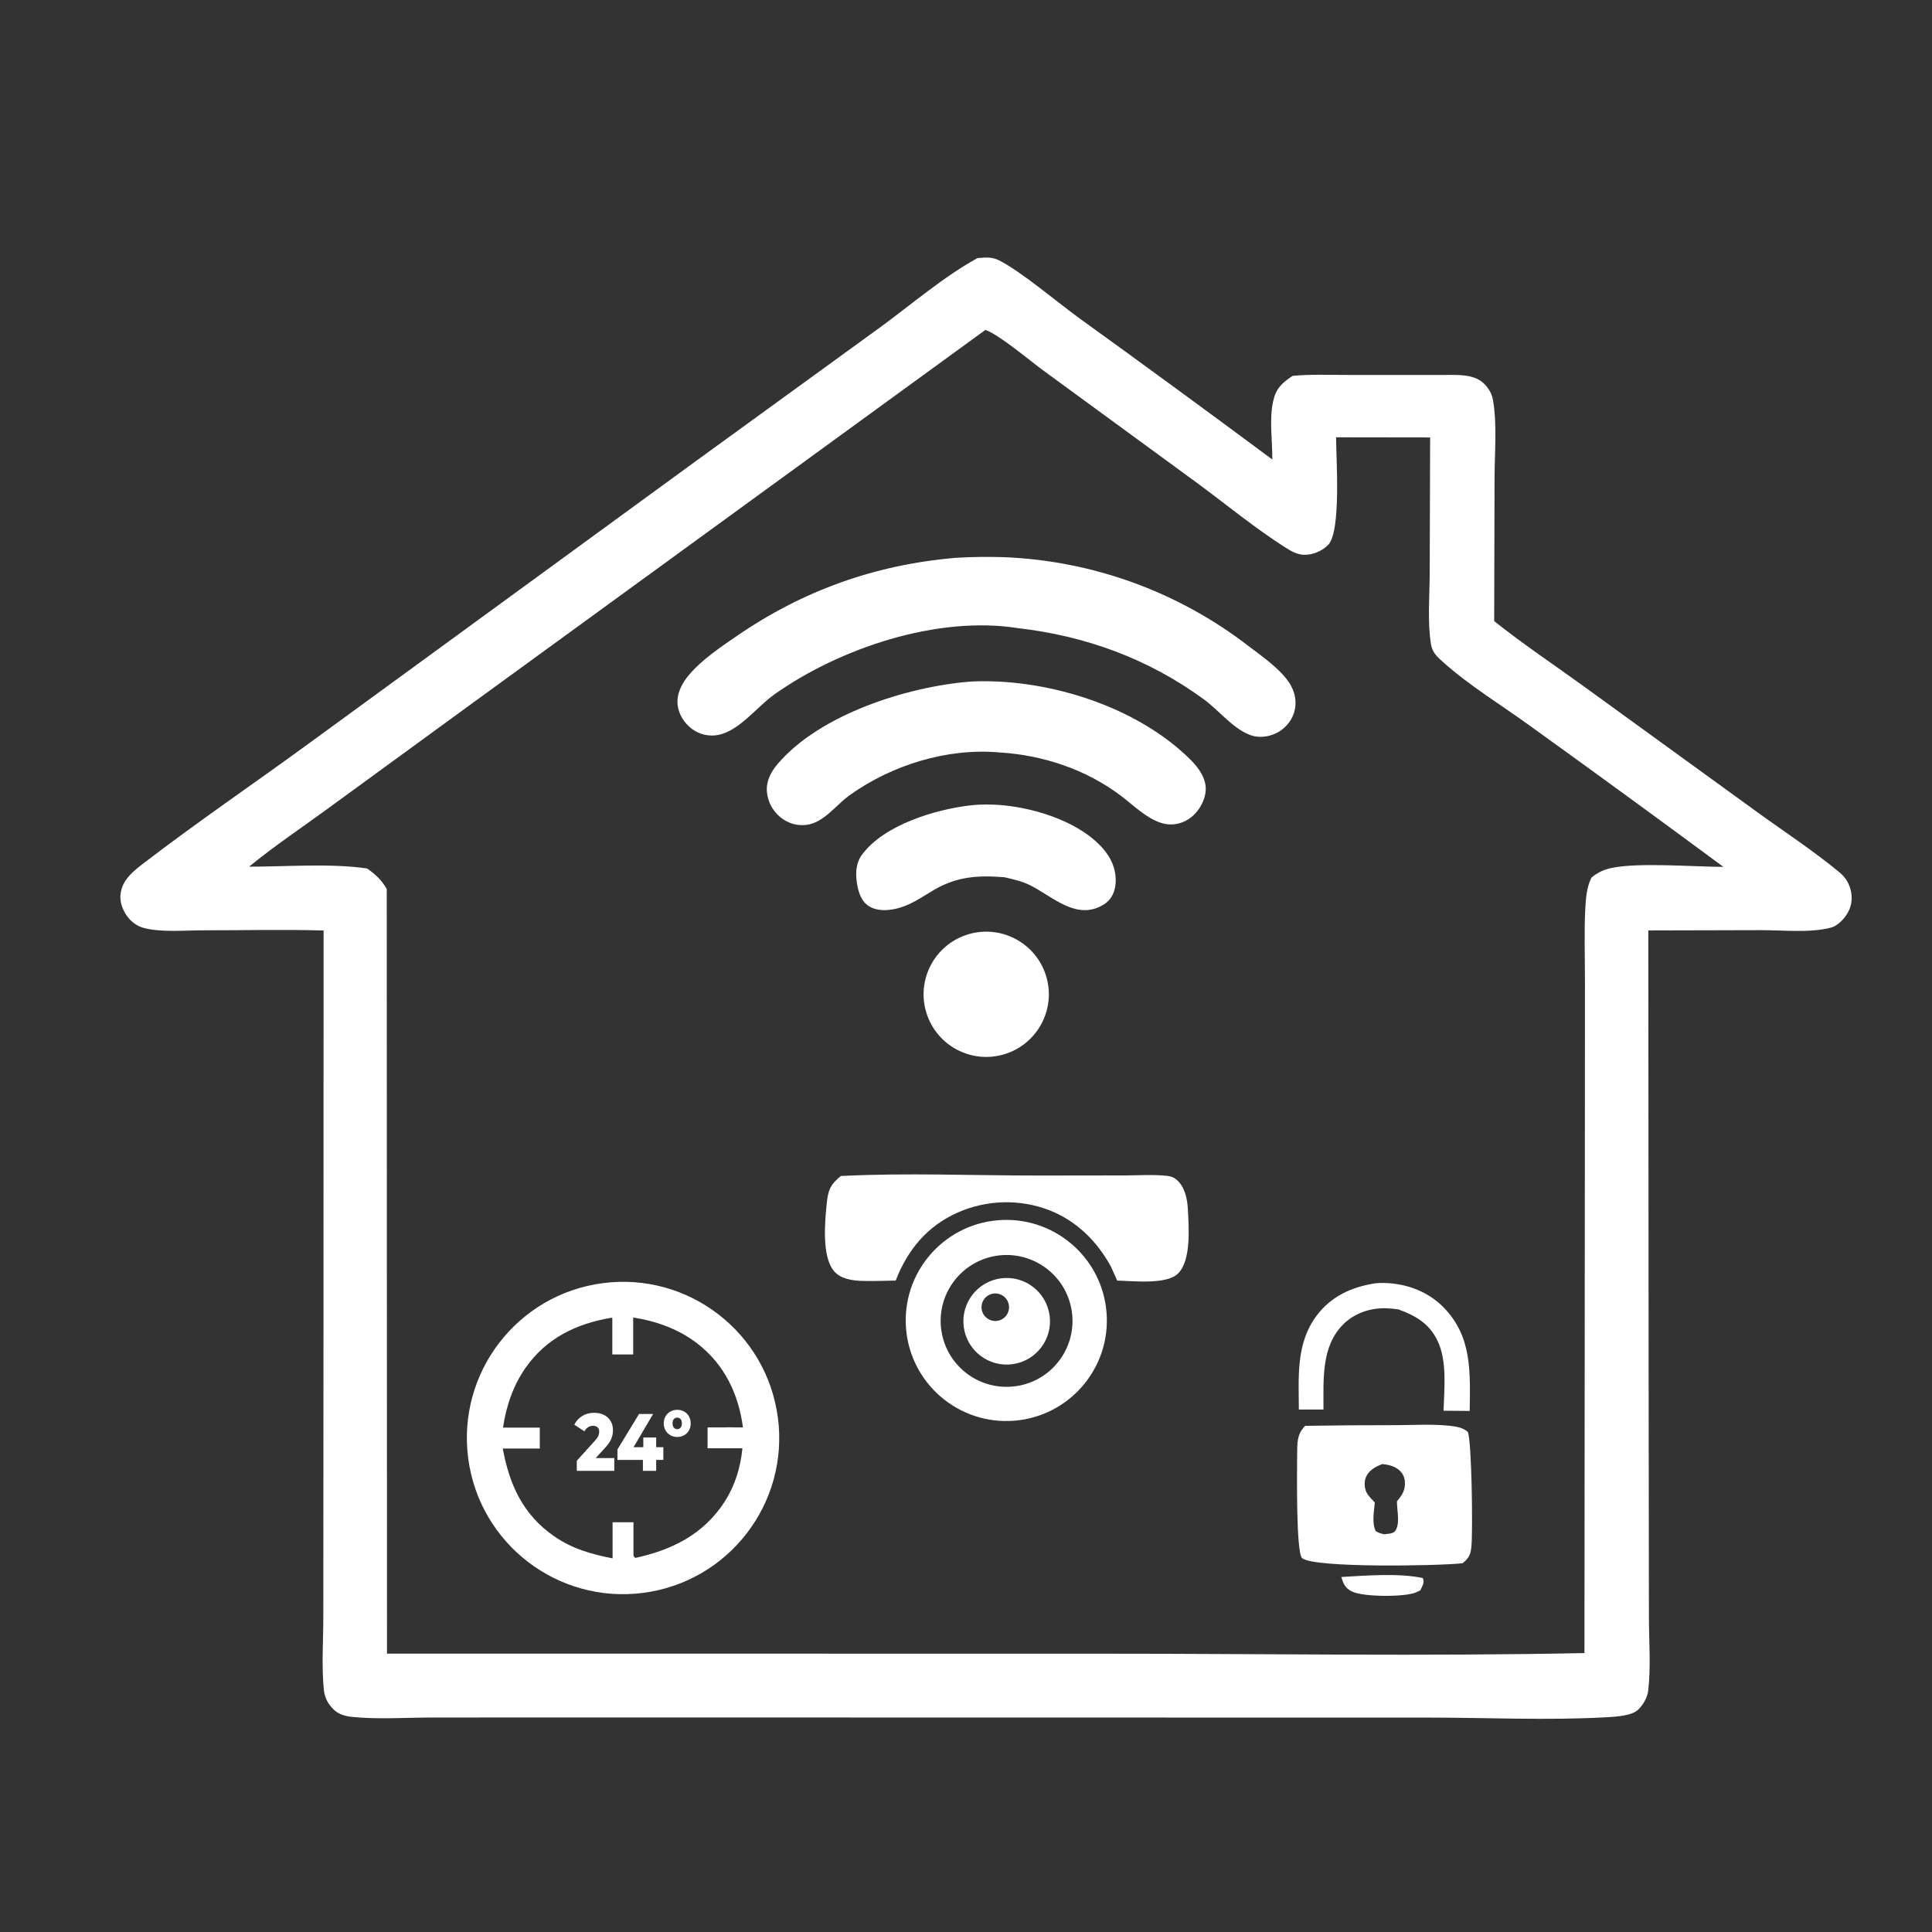
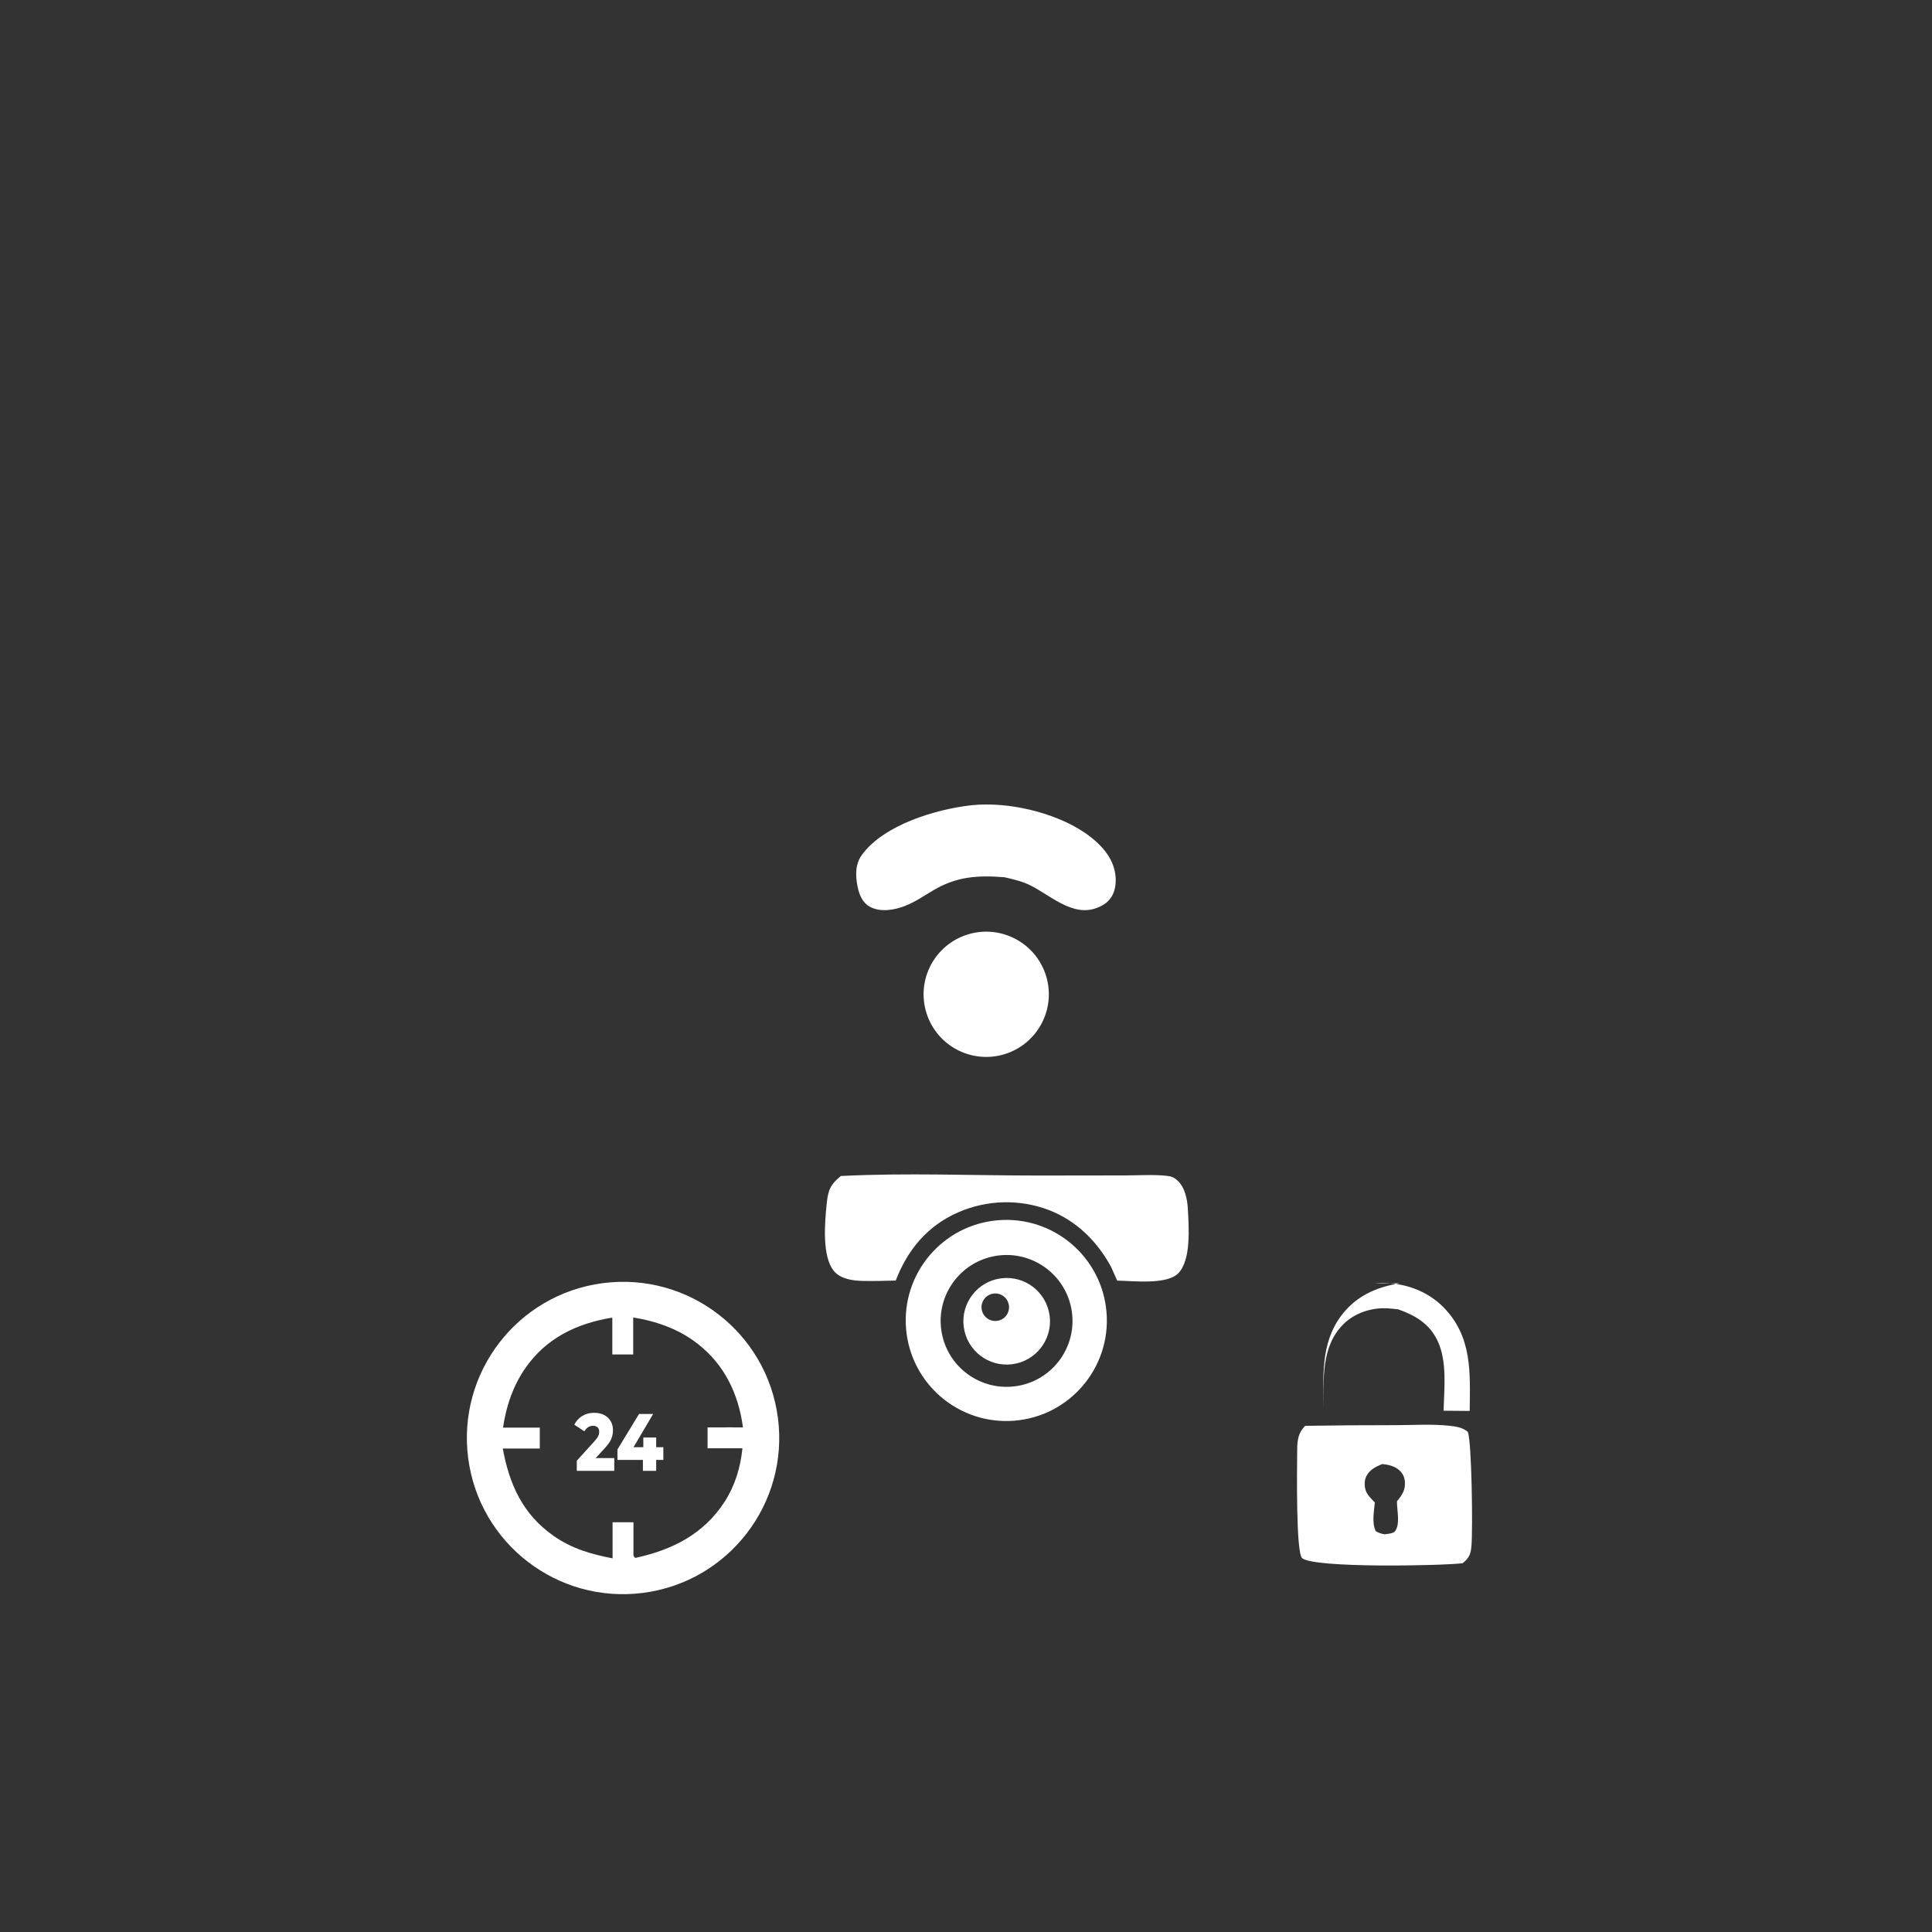
<svg xmlns="http://www.w3.org/2000/svg" version="1.1" viewBox="0 0 1024 1024">
  <rect x="0" y="0" width="1024" height="1024" fill="#333333" stroke="none" />
  <defs>
    <style> .cls-1 { fill: #fff; } </style>
  </defs>
  <g>
    <g id="_Слой_1" data-name="Слой_1">
      <g>
-         <path class="cls-1" d="M981.4,474.99c-.29-4.85-2.49-9.35-6.21-12.45-13.99-11.6-29.73-21.87-44.44-32.55l-91.16-66.1c-15.81-11.46-32.38-22.52-47.64-34.68l.19-76.32c.05-13.09,1.41-27.98-.83-40.83-.58-3.3-2.08-5.92-4.37-8.35-5.37-5.7-14.59-4.97-21.85-4.98h-50.65c-9.65.02-19.65-.44-29.27.48-5.74,3.72-8.9,6.7-10.4,13.55-2.12,9.62-.34,20.94-.42,30.79-33.97-25.24-68.13-50.24-102.45-75-11.34-8.25-30.93-24.83-42.46-30.6-3.76-1.88-7.32-1.5-11.38-1.14-17.65,9.64-35.36,24.86-51.73,36.8l-96.96,70.38-205.42,149.87c-29.28,21.41-59.52,41.9-88.25,64-4.74,3.65-9.52,7.43-11.28,13.4-1.32,4.47-.46,8.61,1.83,12.6,2.31,4.04,5.91,7.04,10.49,8.12,9.52,2.25,21.02,1.11,30.82,1.11,21.27.02,42.69-.55,63.95.1l-.07,236.77-.08,127.56c-.01,12.42-.97,25.74.28,38.06.42,4.16,2.08,7.35,5.02,10.33,2.76,2.78,6.28,3.69,10.07,4.09,13.58,1.38,28,.35,41.68.32l77.65-.04,265.25.05,185.19.02c31.25,0,63.45,1.58,94.59-.16,4.82-.27,13.59-.64,17.11-3.97,2.68-2.53,4.97-6.52,5.39-10.21,1.44-12.53.4-26.22.37-38.88l-.16-128.62-.16-235.36,60.13-.15c11.27,0,25.32,1.52,36.28-1.24,2.38-.59,4.26-1.91,5.97-3.64,3.55-3.58,5.7-7.98,5.38-13.11ZM854.04,460.06c-4.14.91-7.25,2.38-10.51,5.07-2.5,4.77-3.01,11.01-3.29,16.36-.66,12.7-.17,25.67-.18,38.4l-.04,74.59-.23,281.68c-84.64,1.75-169.58.31-254.25.33l-380.42-.04-.14-405.3c-2.87-4.85-5.81-7.61-10.45-10.85-19.61-2.83-42.57-.94-62.52-.94,13.11-10.75,27.48-20.38,41.18-30.38l77.56-56.56,271.52-197.55c7.13,2.35,23.85,16.52,30.77,21.55l81.76,59.79c15.34,11.33,30.49,23.83,46.56,34.03,3.02,1.92,6.1,3.69,9.77,3.81,4.53.15,9.69-1.99,12.83-5.25,7.02-7.3,4.17-46.25,4.19-57.02l49.85.07-.23,72.02c-.03,12.1-1.26,25.71.69,37.64.72,4.42,3.34,6.67,6.54,9.54,13.83,12.39,31.1,22.87,46.21,33.85,34.23,24.64,68.31,49.49,102.23,74.56-15.69-.03-45.36-2.47-59.39.61Z" />
        <path class="cls-1" d="M412.3,751.47c-5.91-45.35-47.5-77.32-92.85-71.37-45.3,5.95-77.21,47.47-71.3,92.77,5.9,45.3,47.39,77.25,92.7,71.39,45.37-5.87,77.37-47.43,71.46-92.79ZM384.01,796.03c-11.12,17.18-27.83,25.5-47.29,29.7-.41-.31-.73-.71-.97-1.17v-17.73h-11.07v19.12c-11.38-2.21-21.57-5.1-31.27-11.91-16.4-11.51-23.42-27.26-26.93-46.29h19.62v-11.07h-19.49c1.66-11.34,5.34-22.27,11.95-31.71,11.07-15.81,27.01-23.44,45.62-26.56l.36.23v19.26h11.07v-19.61c12.44,1.98,24.22,6.17,34.26,14.01,14.21,11.09,21.57,26.66,23.92,44.25h-5.03c-1.42-.08-2.84-.1-4.18,0h-9.55v11.07h18.46c-.97,10.12-3.92,19.8-9.48,28.41Z" />
-         <path class="cls-1" d="M506.41,295.67c8.41-.51,16.86-.63,25.29-.37,47.12,1.79,92.49,18.21,129.85,46.97,6.33,4.81,13.48,9.82,18.77,15.73,4.14,4.62,6.77,9.76,6.27,16.08-.41,5.02-3.1,9.58-7.09,12.61-4.65,3.53-11.32,4.96-16.89,2.88-9.18-3.43-16.67-13.16-24.59-18.94-29.35-21.44-62.52-33.57-98.46-37.7-42.76-6.77-94.58,10.62-129.19,35.17-9.05,6.42-18.38,19.07-29.41,21.37-5,1.06-10.21-.11-14.28-3.19-3.96-2.94-7.05-7.78-7.54-12.74-.6-5.97,2.39-11.54,6.14-15.95,6.74-7.94,16.24-14.31,24.75-20.17,35.48-24.43,73.55-38.05,116.39-41.75Z" />
        <path class="cls-1" d="M586.48,695.55c-2.39-29.39-28.2-51.26-57.59-48.79-29.28,2.46-51.05,28.16-48.66,57.43,2.39,29.29,28.02,51.12,57.32,48.82,29.39-2.32,51.33-28.07,48.93-57.46ZM540.42,734.36c-18.8,3.79-37.15-8.27-41.1-27.04-3.96-18.76,7.96-37.21,26.68-41.33,18.96-4.16,37.69,7.92,41.7,26.92,4,19-8.24,37.62-27.27,41.46Z" />
        <path class="cls-1" d="M556.32,697.34c-1.63-12.54-13.11-21.4-25.65-19.81-12.6,1.6-21.51,13.14-19.87,25.73,1.64,12.6,13.2,21.47,25.8,19.79,12.54-1.67,21.36-13.17,19.73-25.71ZM530.57,699.48c-2.41,1.11-5.23.83-7.36-.75-2.14-1.56-3.26-4.16-2.93-6.79s2.06-4.87,4.52-5.86c3.68-1.47,7.86.26,9.42,3.9,1.56,3.64-.06,7.86-3.66,9.51Z" />
        <path class="cls-1" d="M445.66,623.31c34.74-1.77,70.3-.23,105.12-.25l45.23-.06c7.31,0,15.23-.57,22.48.22,2.27.24,3.76.82,5.5,2.39,4.03,3.64,5.33,9.96,5.59,15.13.46,9.2,1.97,27.25-5.24,34.29-6.16,6.01-24.01,3.86-32.2,3.72l-3.27-7.31c-7.4-13.6-18.32-24.39-32.88-30.07-15.64-5.94-32.99-5.49-48.3,1.27-16.2,7.11-26.69,19.83-32.94,36.08-5.88.12-11.81.35-17.69.19-5.04-.12-11.41-1-14.9-5.05-6.7-7.75-4.96-26.23-4-35.79.72-7.19,1.9-10.19,7.5-14.78Z" />
        <path class="cls-1" d="M777.96,758.92c-2.69-2.3-6.01-2.82-9.43-3.2-9.3-1.04-19.1-.38-28.46-.36-16.09-.02-32.2.11-48.29.36-4.41,4.43-4.22,9.13-4.26,15.06-.05,7.75-.69,52.33,2.66,55.09,6.43,5.31,72.55,4.08,85.03,2.69,3.57-2.92,4.31-4.78,4.7-9.35.73-8.35.18-55.29-1.95-60.3ZM739.37,811.59c-1.01,1.31-3.88,1.32-5.47,1.61-1.9-.31-3.09-.68-4.74-1.67-2.15-4.54-.89-10.32-.48-15.21-1.54-1.61-3.43-3.38-4.42-5.39-1.21-2.46-1.31-6.04-.07-8.5,1.76-3.47,4.99-5.07,8.42-6.45,2.79.25,5.87.92,8.18,2.59,2.26,1.63,3.56,3.78,3.81,6.56.41,4.57-1.38,7.18-4.18,10.59-.09,4.6,1.89,12.08-1.04,15.86Z" />
-         <path class="cls-1" d="M514.52,361.25c1.11-.08,2.23-.11,3.35-.14,38.91-.95,84.97,13.59,113.07,41.5,4.2,4.18,8.38,9.8,8.13,16.04-.19,5.01-3.08,10.42-6.79,13.72-4.8,4.29-11.16,5.75-17.29,3.65-7.79-2.68-14.18-9.16-20.64-14.06-18.57-14.11-41.65-21.82-64.84-23.16-27.57-2.43-56.87,6.71-79.26,22.73-7.15,5.12-13.45,14.39-22.64,15.65-5.16.71-10.2-.86-14.18-4.19-4.04-3.36-6.55-8.22-6.96-13.46-.42-5.76,2.27-10.62,5.92-14.87,22.46-26.16,68.78-40.84,102.11-43.41Z" />
        <path class="cls-1" d="M514.84,426.8c5.21-.56,10.78-.5,16-.06,18.45,1.57,43,9.38,54.92,24.42,4.25,5.37,6.49,12.25,5.26,19.09-.67,3.73-2.57,6.99-5.82,9.04-14.45,9.08-27.08-4.05-39.2-10.08-4.31-2.14-8.98-3.18-13.64-4.26-14.1-1.09-25.25-.46-37.77,6.98-4.81,2.85-9.62,6.15-14.85,8.21-5.58,2.21-13.15,3.51-18.68.46-3.9-2.14-5.61-6.3-6.48-10.43-1.22-5.84-1.39-12.12,2.28-17.13,11.72-15.98,39.33-24.15,57.98-26.24Z" />
        <path class="cls-1" d="M514.37,494.87c17.74-4.61,35.86,6.04,40.47,23.78,4.61,17.73-6.03,35.85-23.77,40.47-17.74,4.61-35.87-6.03-40.48-23.78-4.61-17.74,6.04-35.86,23.79-40.47Z" />
-         <path class="cls-1" d="M728.9,680.17c.76-.07,1.51-.14,2.26-.16,12.47-.34,24.91,3.8,33.78,12.74,15.55,15.7,14.24,34.85,14.03,55.08l-13.85-.12c.33-11.88,2.01-26.11-3.2-37.09-4.32-9.1-11.75-13.39-20.82-16.64-1.96-.25-3.92-.43-5.88-.55-8.29-.4-16.88,2.33-22.91,8.15-12.29,11.86-10.76,29.88-10.84,45.51h-13.05c-.07-17.18-1.6-34.86,9.23-49.51,7.8-10.55,18.64-15.4,31.25-17.41Z" />
-         <path class="cls-1" d="M710.95,835.84c13.02-.75,30.52-2.17,43.2.57,1,2.65-.26,3.94-1.31,6.46-.81.41-1.6.83-2.43,1.17-5.76,2.46-27.74,2.47-33.8-.5-3.66-1.79-4.59-4.07-5.67-7.7Z" />
+         <path class="cls-1" d="M728.9,680.17c.76-.07,1.51-.14,2.26-.16,12.47-.34,24.91,3.8,33.78,12.74,15.55,15.7,14.24,34.85,14.03,55.08l-13.85-.12c.33-11.88,2.01-26.11-3.2-37.09-4.32-9.1-11.75-13.39-20.82-16.64-1.96-.25-3.92-.43-5.88-.55-8.29-.4-16.88,2.33-22.91,8.15-12.29,11.86-10.76,29.88-10.84,45.51c-.07-17.18-1.6-34.86,9.23-49.51,7.8-10.55,18.64-15.4,31.25-17.41Z" />
        <g>
          <path class="cls-1" d="M325.58,772.81v6.76h-19.87v-5.34l9.55-10.55c.92-1.03,1.54-1.92,1.86-2.65.32-.73.47-1.47.47-2.22,0-.98-.28-1.74-.84-2.28s-1.37-.82-2.44-.82c-.95,0-1.82.25-2.61.75-.79.5-1.44,1.23-1.95,2.18l-5.36-3.53c1-1.95,2.39-3.49,4.19-4.61,1.8-1.12,3.92-1.68,6.38-1.68,1.94,0,3.66.37,5.16,1.12,1.49.75,2.66,1.82,3.5,3.21s1.26,3.01,1.26,4.85c0,1.64-.3,3.18-.89,4.63-.6,1.45-1.74,3.09-3.45,4.93l-4.81,5.25h9.84Z" />
          <path class="cls-1" d="M351.58,773.8h-3.79v5.77h-7.04v-5.77h-13.49v-5.56l11.45-18.82h7.47l-10.39,17.62h5.18v-5.13h6.82v5.13h3.79v6.76Z" />
-           <path class="cls-1" d="M355.28,760.69c-1.08-.62-1.93-1.47-2.55-2.56-.62-1.09-.93-2.33-.93-3.7s.31-2.61.93-3.71c.62-1.09,1.47-1.94,2.55-2.56s2.3-.93,3.66-.93,2.62.31,3.7.93,1.93,1.47,2.53,2.56c.61,1.09.91,2.33.91,3.71s-.3,2.61-.91,3.7c-.61,1.09-1.45,1.95-2.53,2.56-1.08.62-2.31.93-3.7.93s-2.58-.31-3.66-.93ZM360.73,756.66c.46-.55.69-1.29.69-2.24s-.23-1.73-.69-2.26c-.46-.53-1.06-.8-1.79-.8s-1.33.27-1.79.8c-.46.53-.69,1.29-.69,2.26s.23,1.69.69,2.24c.46.55,1.06.82,1.79.82s1.33-.27,1.79-.82Z" />
        </g>
      </g>
    </g>
  </g>
</svg>